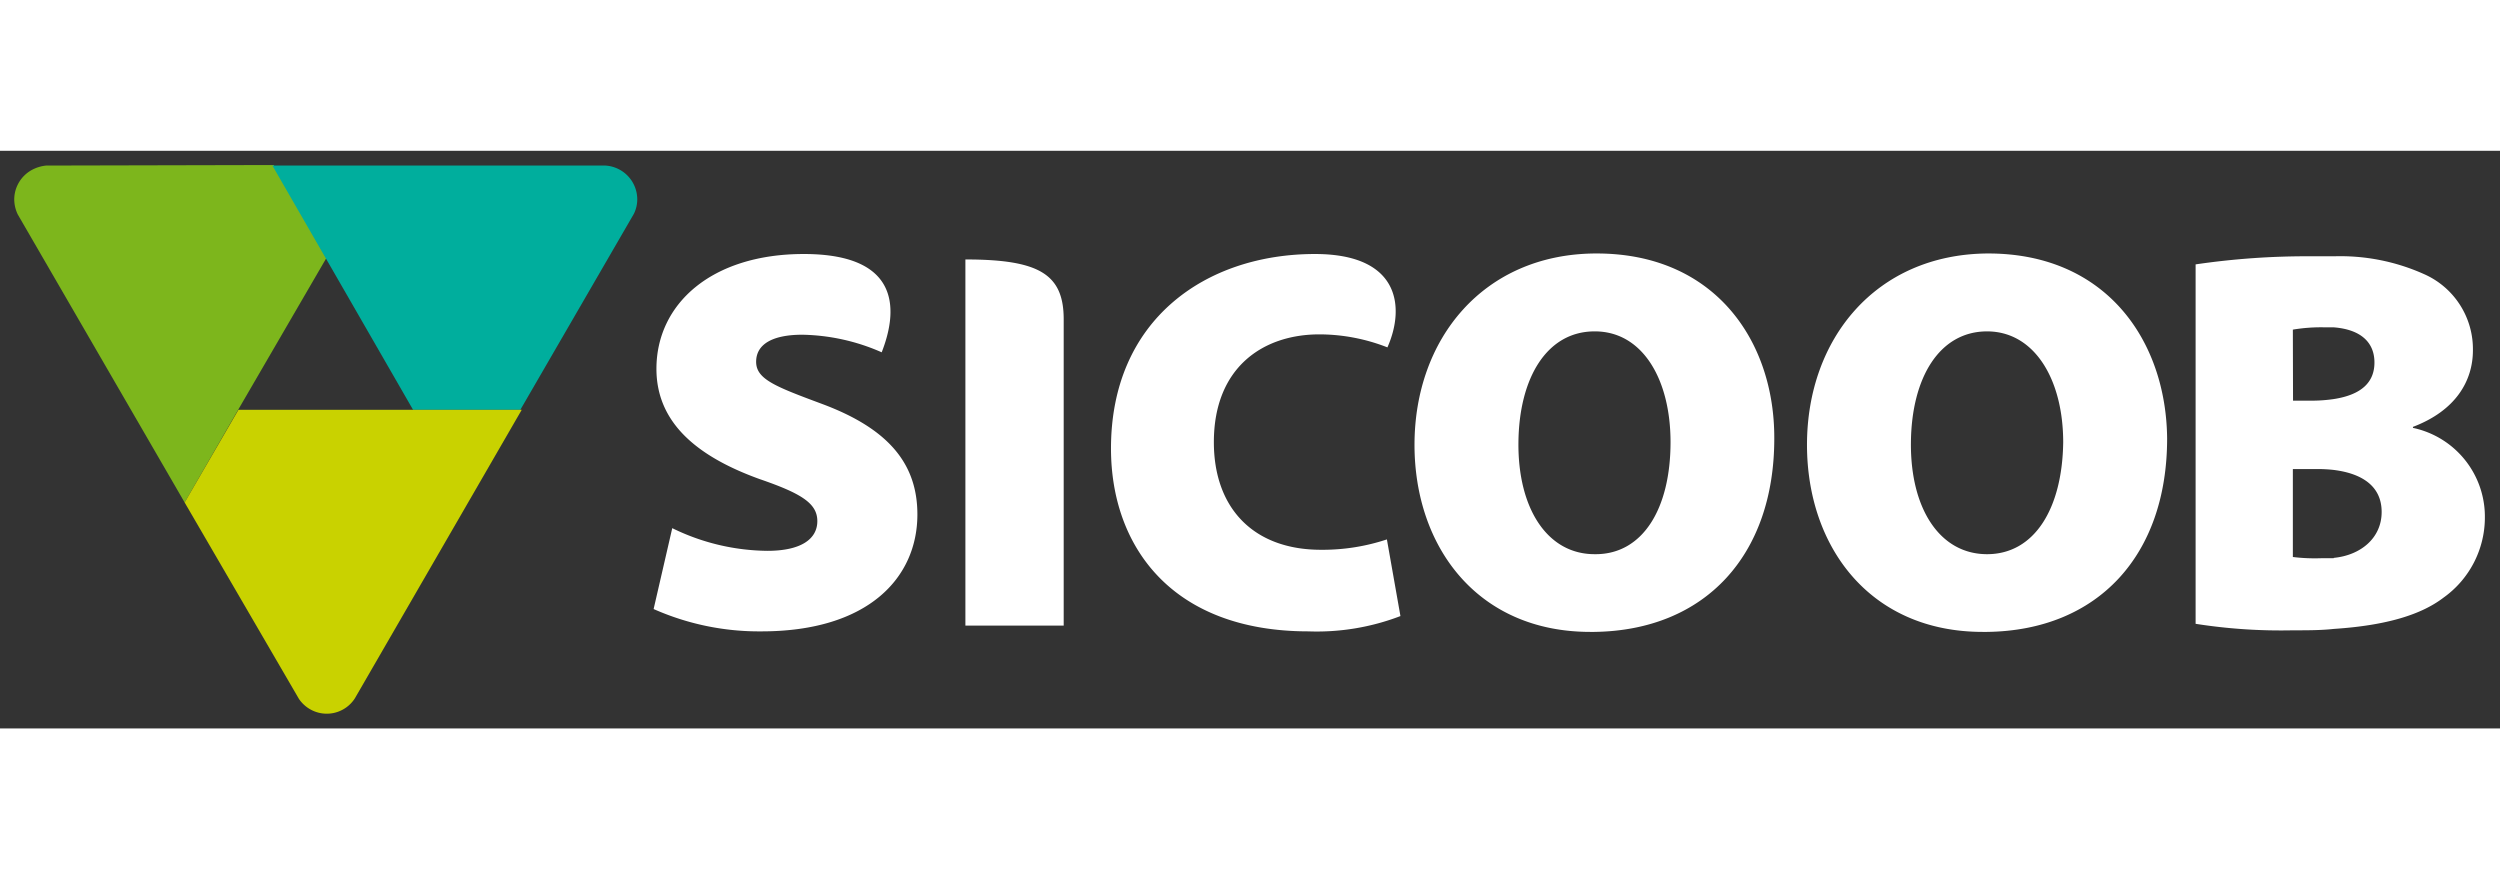
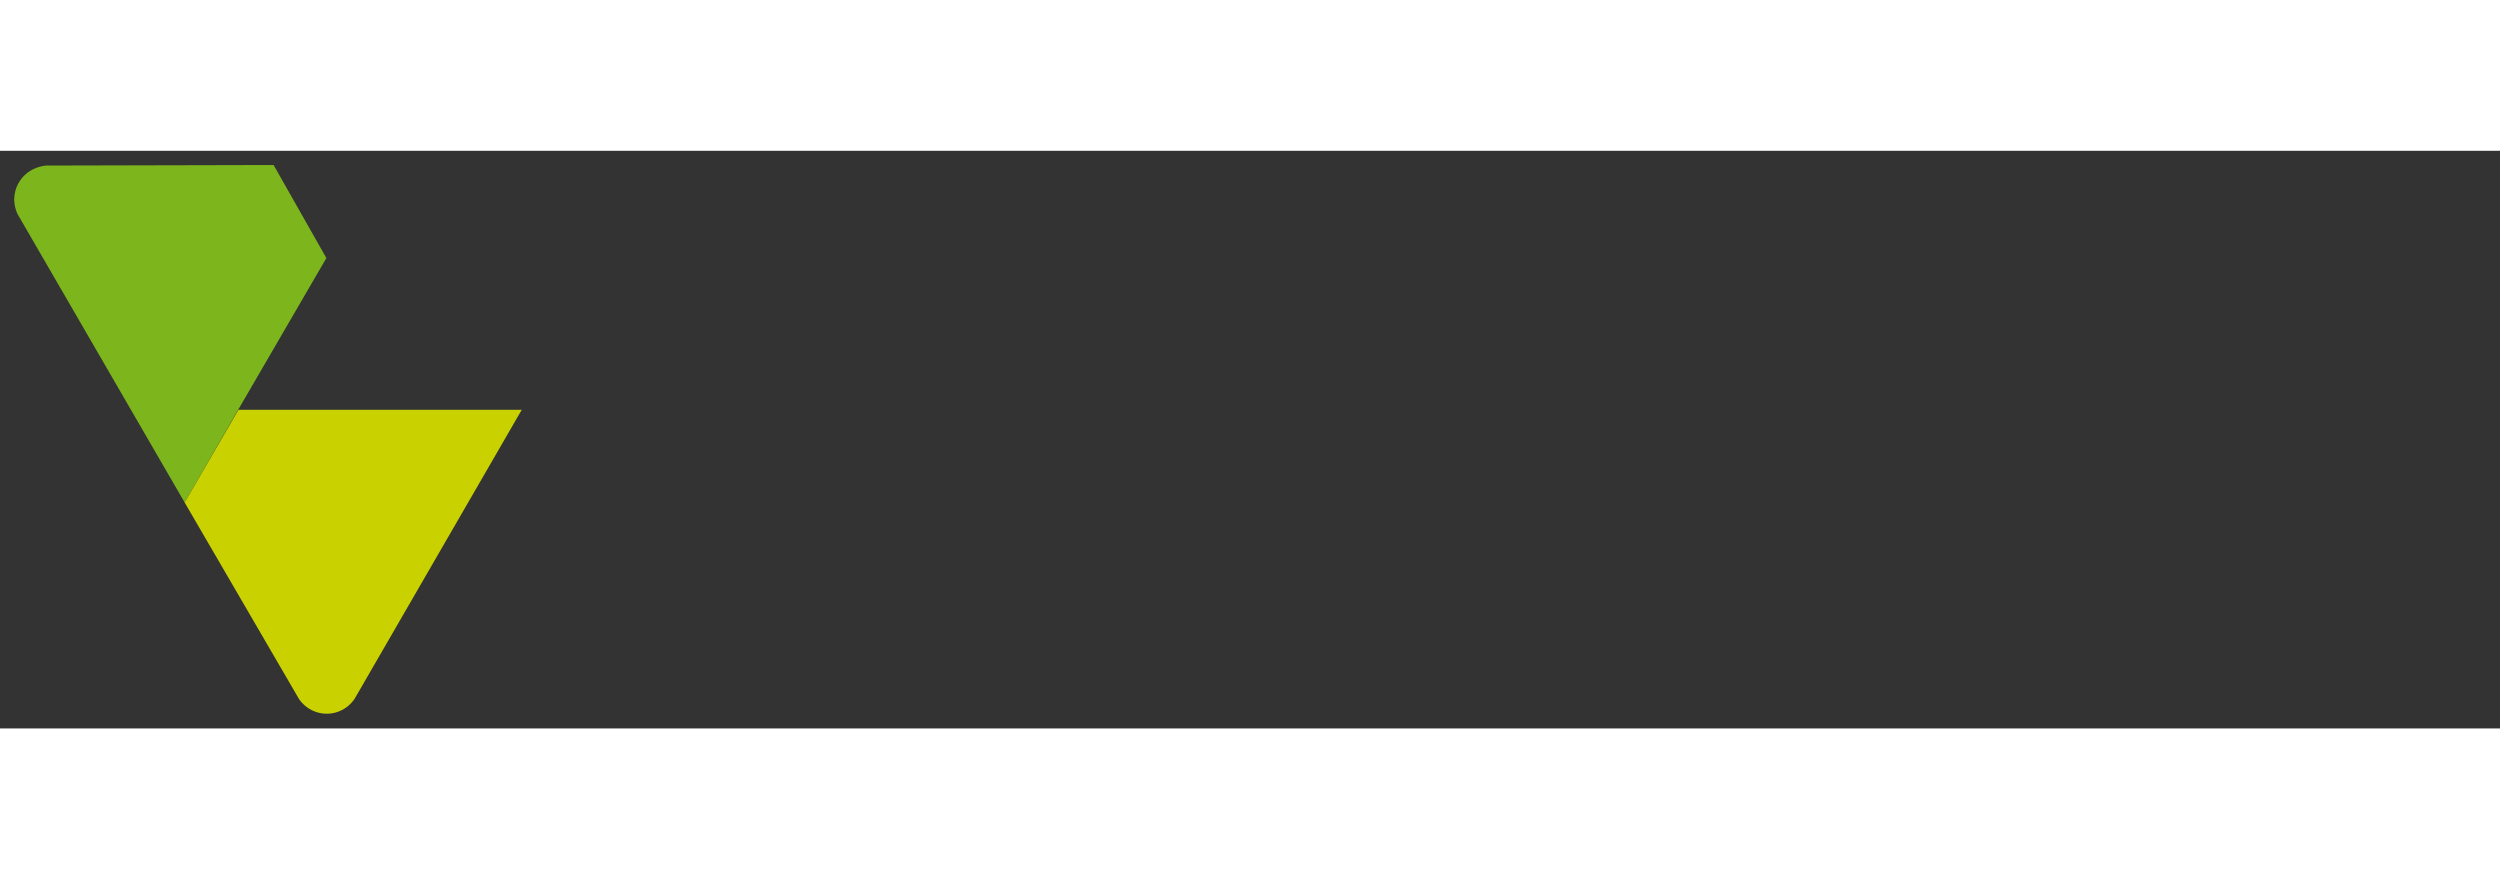
<svg xmlns="http://www.w3.org/2000/svg" id="sicoob-logo" height="50px" viewBox="0 0 142.17 32.85">
  <rect x="0" y="0" width="142.17" height="32.85" fill="#333333" stroke="none" />
-   <path fill="#FFF" d="M90.8,5.84h-.12c-6.33.06-10.24,4.86-10.24,10.88,0,5.78,3.56,10.64,10,10.64h.22c6.29-.08,10.24-4.34,10.24-11C100.92,10.82,97.52,5.84,90.8,5.84Zm-.06,17.1h-.06c-2.69,0-4.36-2.6-4.33-6.33s1.64-6.34,4.33-6.34h0C93.41,10.26,95,13,95,16.57,95,20.34,93.43,22.94,90.74,22.94Zm22.33-17.1H113c-6.33.06-10.24,4.86-10.24,10.88,0,5.78,3.56,10.64,10,10.64H113c6.29-.08,10.24-4.34,10.24-11C123.19,10.82,119.79,5.84,113.07,5.84ZM113,22.94H113c-2.69,0-4.36-2.59-4.33-6.33s1.64-6.34,4.33-6.34,4.33,2.72,4.33,6.31C117.28,20.34,115.7,22.94,113,22.94Zm24.22-7.18V15.7c2.45-.93,3.41-2.63,3.41-4.36A4.66,4.66,0,0,0,137.82,7a11.62,11.62,0,0,0-5.1-1c-.4,0-.82,0-1.27,0a43.33,43.33,0,0,0-6.59.46V26.9a31.2,31.2,0,0,0,5.51.37c.85,0,1.63,0,2.35-.08,3.05-.2,5-.83,6.24-1.78a5.6,5.6,0,0,0,2.35-4.58A5.16,5.16,0,0,0,137.23,15.76Zm-6.83-5.59a9.69,9.69,0,0,1,1.82-.13l.5,0c1.55.12,2.32.86,2.32,2s-.76,1.84-2.32,2.08a8.67,8.67,0,0,1-1.21.09H130.4Zm2.32,13c-.23,0-.47,0-.71,0a10.18,10.18,0,0,1-1.61-.07v-5h1.33a8,8,0,0,1,1,.05c1.59.2,2.72.91,2.72,2.39S134.25,23,132.72,23.15ZM54.9,6.18V27h5.59V9.58C60.49,7,59.07,6.18,54.9,6.18ZM46.76,14.4C44.13,13.42,43,13,43,12s.93-1.54,2.63-1.54a11.65,11.65,0,0,1,4.51,1C51,9.27,51.4,5.87,45.71,5.87c-5.25,0-8.38,2.84-8.38,6.53,0,3.09,2.35,5,5.87,6.27,2.35.81,3.28,1.37,3.28,2.39s-.93,1.69-2.84,1.69a12.52,12.52,0,0,1-5.41-1.29l-1.06,4.6a14.77,14.77,0,0,0,6.13,1.27c6.09,0,8.87-3.06,8.87-6.65C52.17,17.78,50.51,15.8,46.76,14.4Zm28.36,8.29c-3.83,0-6.09-2.36-6.09-6.12,0-4.24,2.78-6.13,6-6.13a10.63,10.63,0,0,1,3.87.74c1-2.25.74-5.31-4.12-5.31-6.21,0-11.6,3.73-11.6,11.06,0,5.55,3.44,10.4,11.23,10.4a13.29,13.29,0,0,0,5.23-.87l-.77-4.36A11.6,11.6,0,0,1,75.12,22.69Z" />
  <path fill="#7DB61C" d="M2.62.84a2.18,2.18,0,0,0-.81.25,1.92,1.92,0,0,0-1,1.67,2,2,0,0,0,.2.86L10.5,20l3.06-5.3h0l5-8.6-3-5.29Z" />
-   <path fill="#00ae9d" d="M15.49.84l8,13.89h6.1L36.05,3.58a1.87,1.87,0,0,0,.19-.82A1.93,1.93,0,0,0,34.43.84Z" />
  <path fill="#C9D200" d="M29.17,14.73H13.56L10.5,20,17,31.17a1.92,1.92,0,0,0,.62.58,1.9,1.9,0,0,0,2.56-.61l9.49-16.41Z" />
</svg>